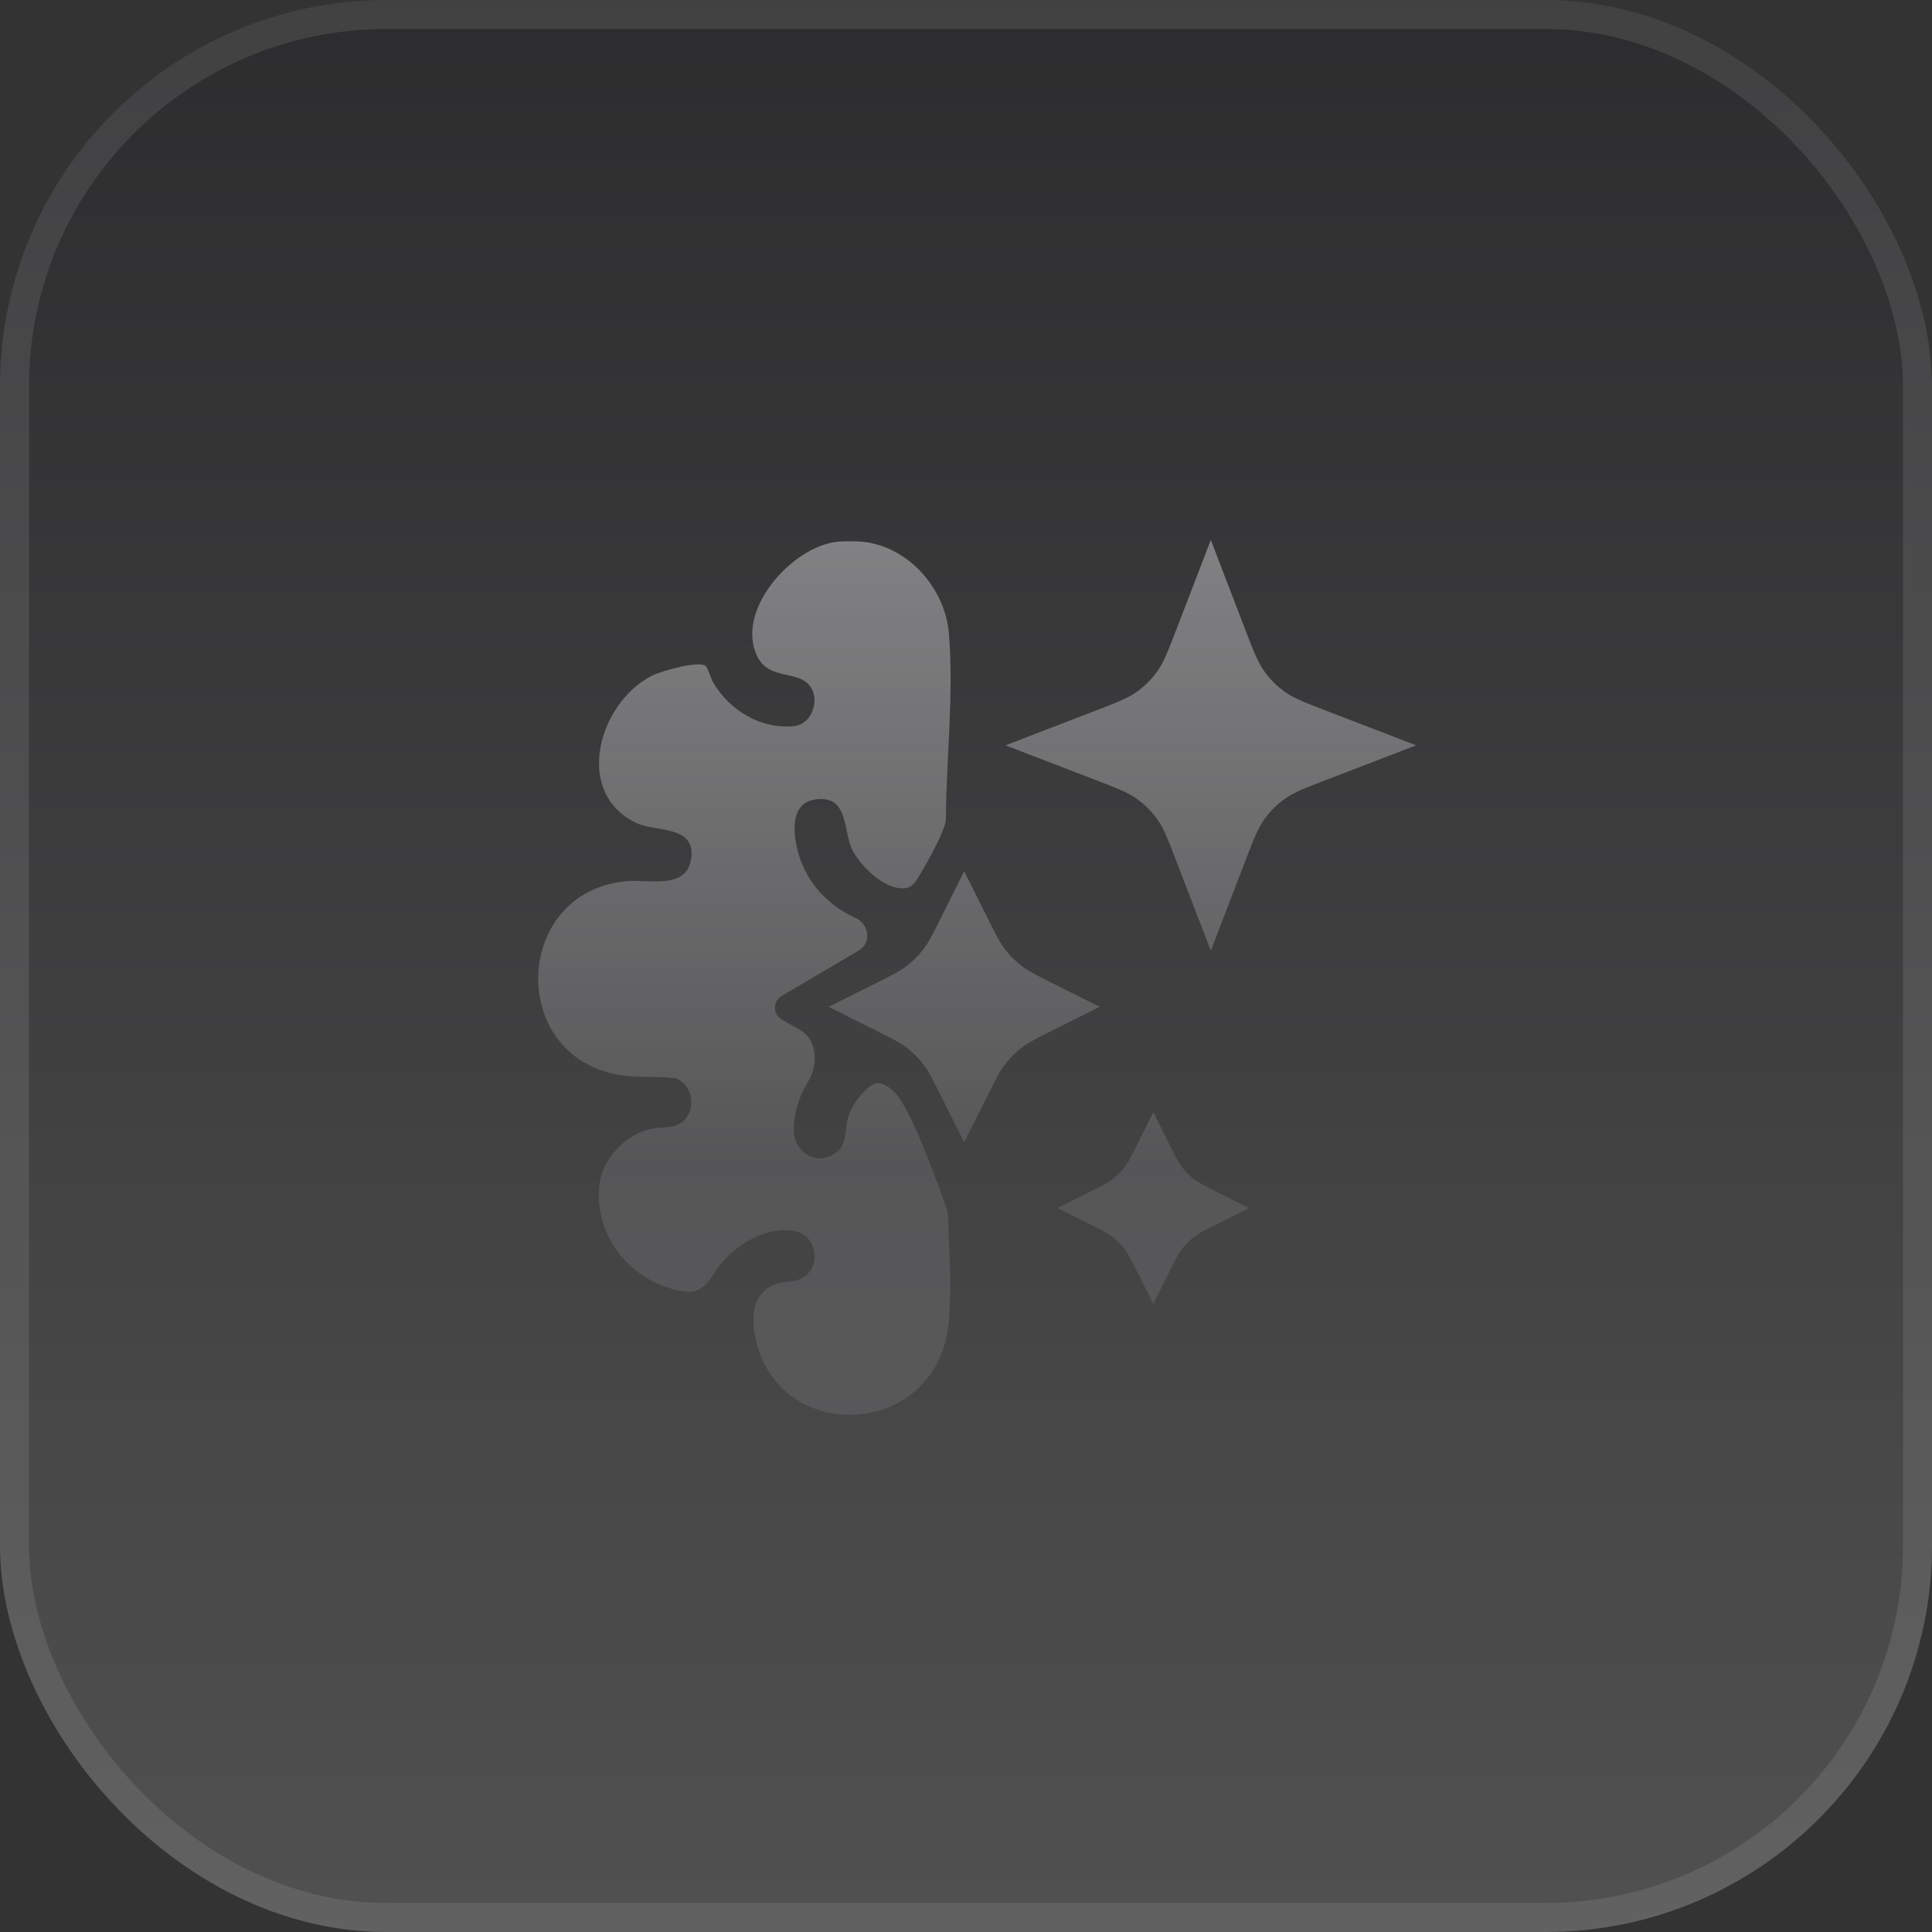
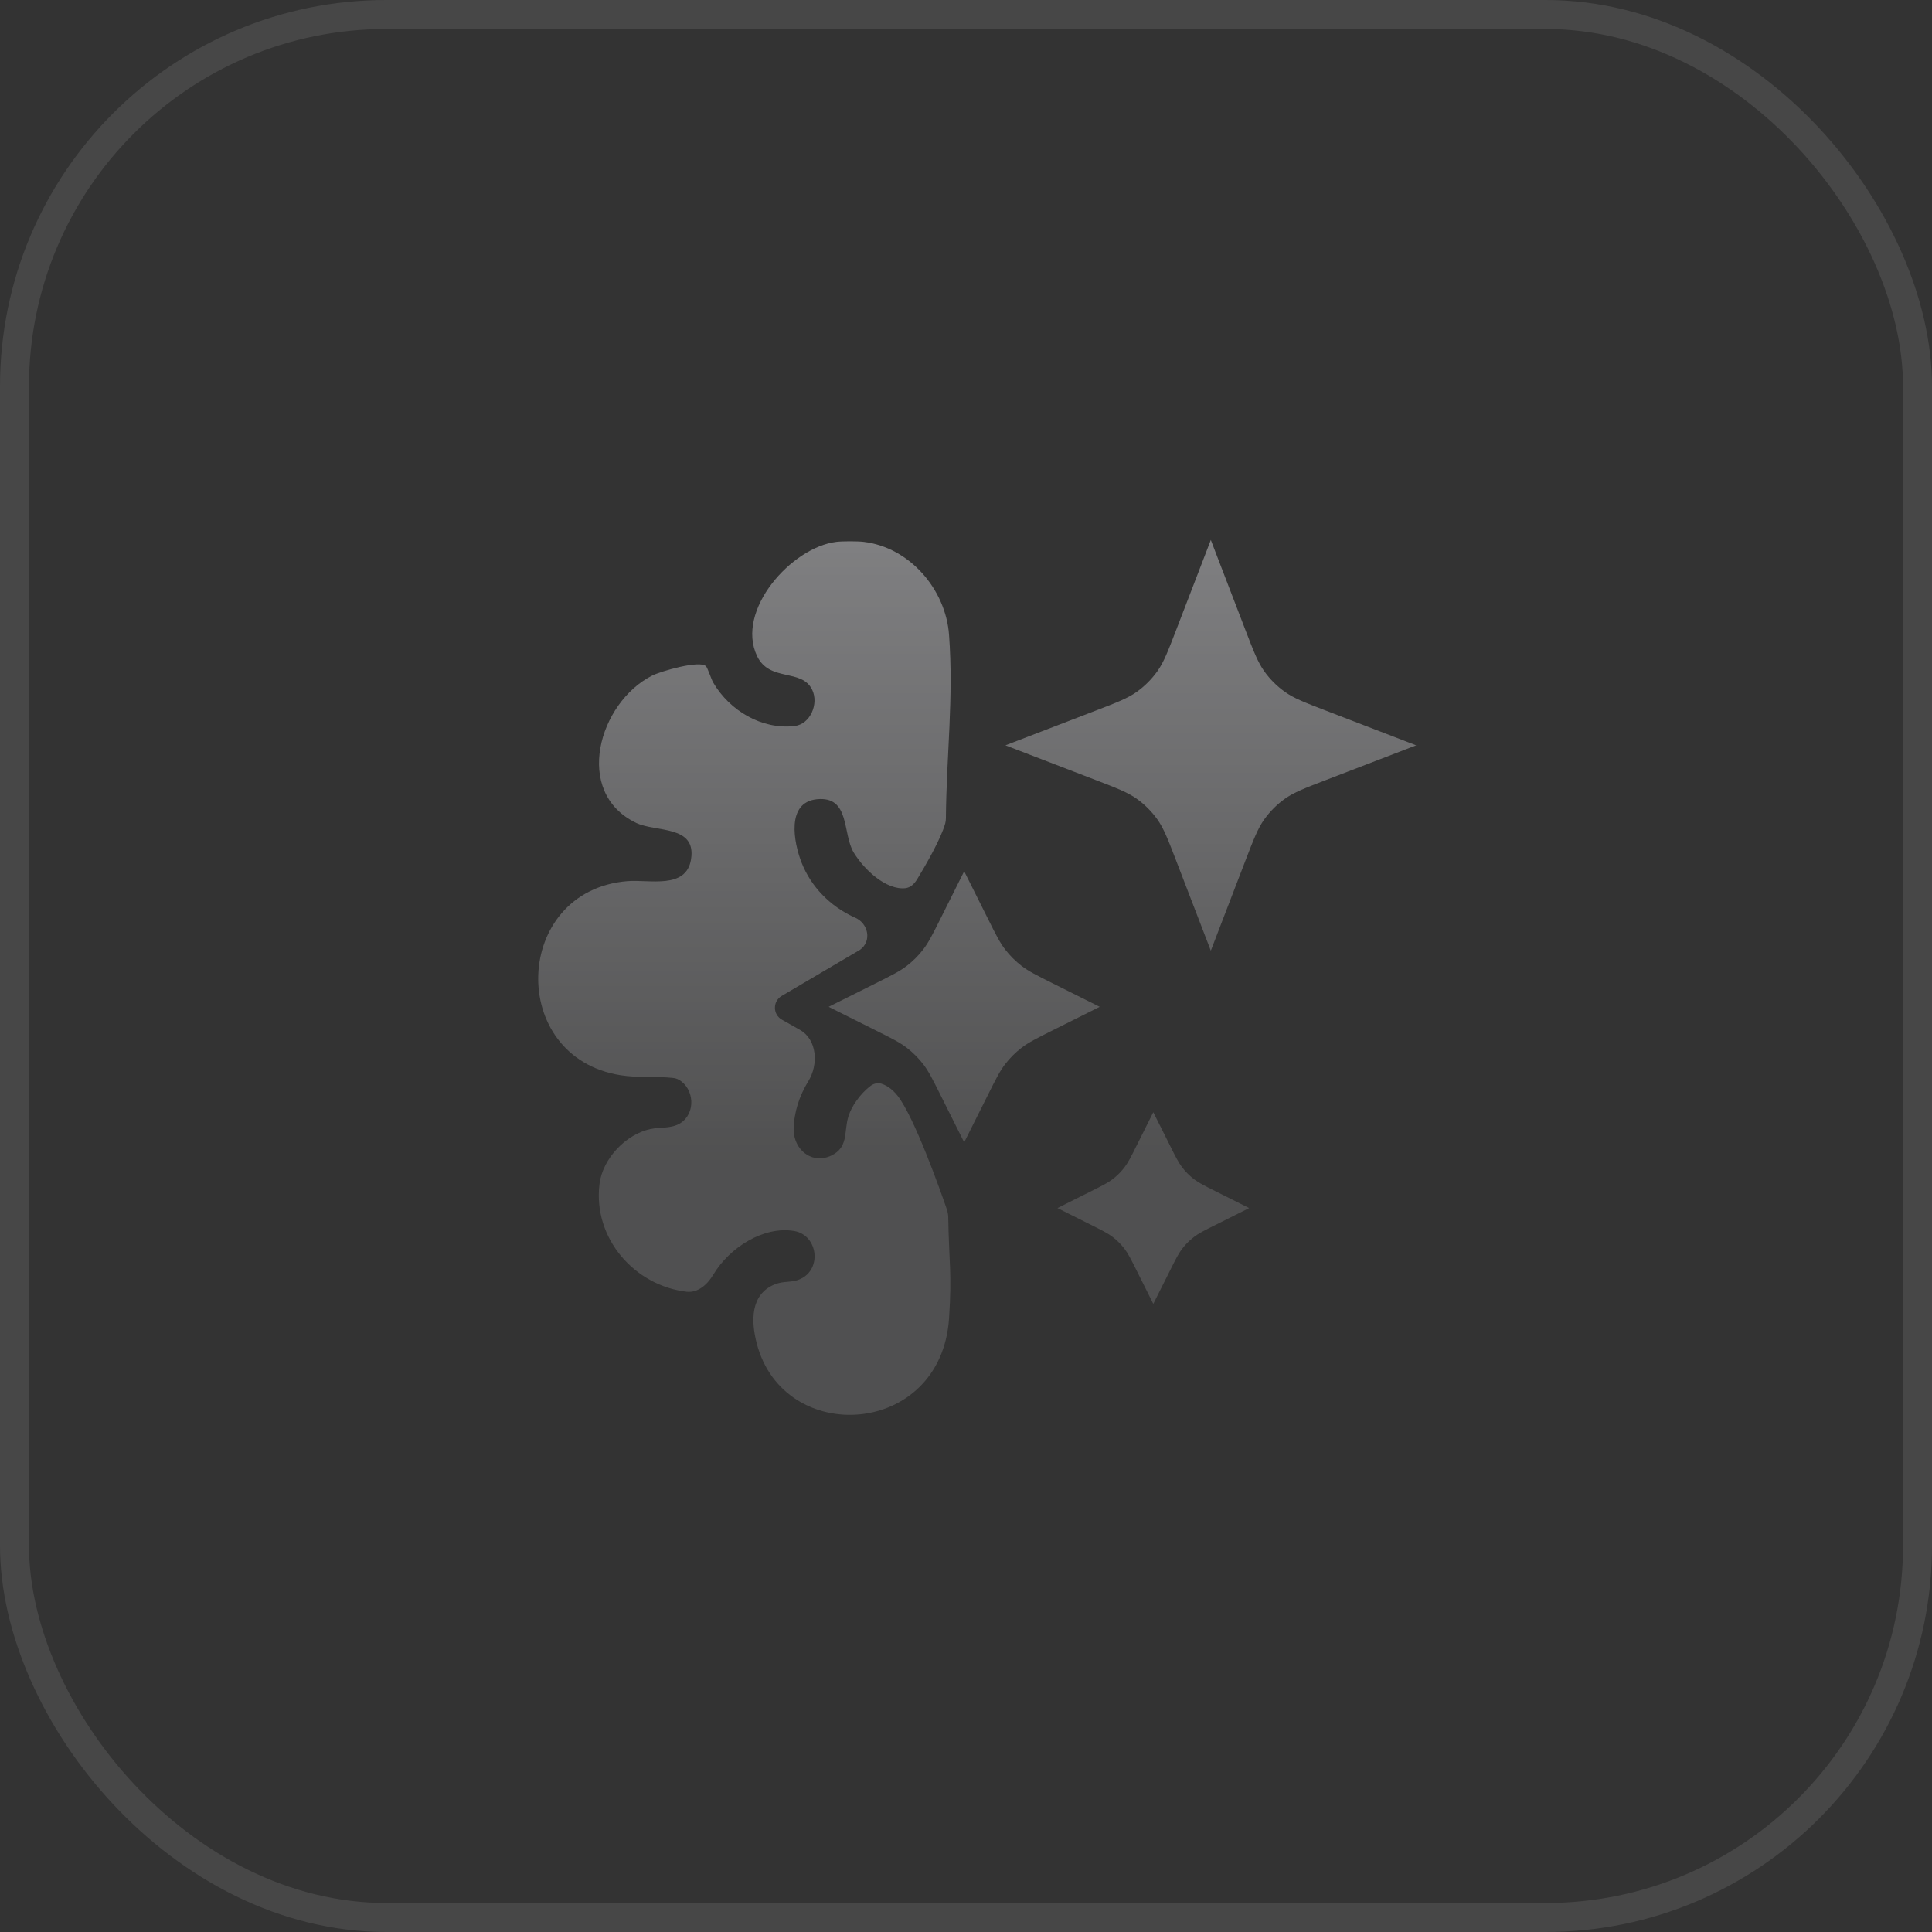
<svg xmlns="http://www.w3.org/2000/svg" width="78" height="78" viewBox="0 0 78 78" fill="none">
  <rect x="0" y="0" width="78" height="78" fill="#333333" stroke="none" />
-   <rect width="78" height="78" rx="15.6" fill="url(#paint0_linear_2212_28770)" fill-opacity="0.15" />
  <rect x="0.585" y="0.585" width="76.83" height="76.83" rx="15.015" stroke="#FAFAFF" stroke-opacity="0.1" stroke-width="1.17" />
  <g opacity="0.6">
-     <path d="M33.769 21.876C34.023 21.846 34.616 21.846 34.87 21.876C36.733 22.1 38.181 23.801 38.315 25.625C38.505 28.195 38.212 30.457 38.188 33.03C38.188 33.101 38.181 33.172 38.162 33.241C37.989 33.874 37.337 34.99 37.026 35.501C36.918 35.679 36.761 35.835 36.554 35.858C35.788 35.941 34.906 35.137 34.47 34.425C34.001 33.66 34.336 32.126 32.975 32.268C31.732 32.398 32.048 34.018 32.357 34.815C32.749 35.821 33.533 36.59 34.47 37.026C34.48 37.03 34.491 37.035 34.504 37.04C35.059 37.267 35.208 37.994 34.723 38.345L31.559 40.208C31.192 40.424 31.196 40.957 31.566 41.166L32.295 41.578C32.989 41.97 33.052 42.974 32.634 43.653C32.271 44.242 32.051 44.913 32.044 45.59C32.036 46.429 32.8 47.036 33.584 46.643C34.236 46.315 34.08 45.733 34.23 45.154C34.356 44.662 34.755 44.139 35.14 43.846C35.268 43.748 35.431 43.703 35.585 43.752C35.757 43.807 36 43.937 36.237 44.238C36.918 45.103 37.971 48.083 38.225 48.819C38.262 48.928 38.281 49.042 38.283 49.158C38.312 50.956 38.438 51.403 38.315 53.23C37.994 58.028 31.638 58.417 30.552 54.239C30.323 53.357 30.28 52.253 31.289 51.85C31.657 51.703 31.959 51.8 32.315 51.637C33.198 51.232 33.016 49.862 32.065 49.699C30.839 49.489 29.457 50.358 28.8 51.458C28.562 51.857 28.181 52.204 27.721 52.151C25.623 51.907 23.932 49.996 24.204 47.797C24.33 46.782 25.261 45.797 26.259 45.583C26.645 45.501 27.11 45.574 27.468 45.346C28.101 44.942 28.034 43.952 27.407 43.592C27.329 43.547 27.238 43.526 27.148 43.517C26.458 43.446 25.751 43.52 25.064 43.411C20.459 42.689 20.691 35.952 25.334 35.574C26.209 35.502 27.703 35.916 27.899 34.696C28.123 33.301 26.488 33.608 25.686 33.224C23.124 31.997 24.174 28.363 26.329 27.276C26.683 27.097 28.253 26.643 28.503 26.898C28.574 26.97 28.704 27.402 28.8 27.566C29.456 28.686 30.755 29.467 32.083 29.311C32.718 29.236 33.064 28.409 32.789 27.845C32.366 26.976 31.071 27.544 30.566 26.489C29.684 24.645 31.953 22.094 33.769 21.876ZM47.237 46.252C47.465 46.709 47.579 46.937 47.731 47.135C47.867 47.311 48.025 47.469 48.2 47.604C48.398 47.756 48.627 47.87 49.083 48.098L50.432 48.773L49.083 49.448C48.627 49.676 48.398 49.789 48.2 49.942C48.025 50.077 47.867 50.235 47.731 50.41C47.579 50.608 47.465 50.837 47.237 51.293L46.562 52.642L45.888 51.293C45.66 50.837 45.546 50.608 45.394 50.41C45.258 50.235 45.1 50.077 44.925 49.942C44.727 49.789 44.498 49.676 44.042 49.448L42.693 48.773L44.042 48.098C44.498 47.87 44.727 47.756 44.925 47.604C45.1 47.469 45.258 47.311 45.394 47.135C45.546 46.937 45.66 46.709 45.888 46.252L46.562 44.904L47.237 46.252ZM39.881 37.084C40.203 37.73 40.364 38.053 40.58 38.332C40.771 38.581 40.994 38.803 41.242 38.995C41.522 39.21 41.845 39.372 42.49 39.695L44.398 40.648L42.49 41.602C41.845 41.925 41.522 42.087 41.242 42.302C40.994 42.493 40.771 42.716 40.58 42.964C40.364 43.244 40.203 43.567 39.881 44.212L38.927 46.12L37.973 44.212C37.65 43.567 37.488 43.244 37.273 42.964C37.081 42.716 36.858 42.493 36.61 42.302C36.331 42.087 36.008 41.925 35.362 41.602L33.455 40.648L35.362 39.695C36.008 39.372 36.331 39.21 36.61 38.995C36.858 38.803 37.081 38.581 37.273 38.332C37.488 38.053 37.65 37.73 37.973 37.084L38.927 35.176L39.881 37.084ZM50.279 25.43C50.613 26.298 50.78 26.733 51.04 27.098C51.27 27.422 51.553 27.704 51.877 27.934C52.242 28.194 52.677 28.361 53.545 28.695L57.175 30.091L53.545 31.487C52.676 31.821 52.242 31.988 51.877 32.247C51.553 32.478 51.27 32.761 51.04 33.084C50.78 33.45 50.613 33.884 50.279 34.752L48.884 38.382L47.487 34.752C47.153 33.884 46.986 33.45 46.727 33.084C46.496 32.761 46.214 32.477 45.891 32.247C45.525 31.988 45.091 31.821 44.223 31.487L40.593 30.091L44.223 28.695C45.091 28.361 45.525 28.194 45.891 27.934C46.214 27.704 46.496 27.421 46.727 27.098C46.986 26.733 47.153 26.298 47.487 25.43L48.884 21.8L50.279 25.43Z" fill="url(#paint1_linear_2212_28770)" />
+     <path d="M33.769 21.876C34.023 21.846 34.616 21.846 34.87 21.876C36.733 22.1 38.181 23.801 38.315 25.625C38.505 28.195 38.212 30.457 38.188 33.03C38.188 33.101 38.181 33.172 38.162 33.241C37.989 33.874 37.337 34.99 37.026 35.501C36.918 35.679 36.761 35.835 36.554 35.858C35.788 35.941 34.906 35.137 34.47 34.425C34.001 33.66 34.336 32.126 32.975 32.268C31.732 32.398 32.048 34.018 32.357 34.815C32.749 35.821 33.533 36.59 34.47 37.026C34.48 37.03 34.491 37.035 34.504 37.04C35.059 37.267 35.208 37.994 34.723 38.345L31.559 40.208C31.192 40.424 31.196 40.957 31.566 41.166L32.295 41.578C32.989 41.97 33.052 42.974 32.634 43.653C32.271 44.242 32.051 44.913 32.044 45.59C32.036 46.429 32.8 47.036 33.584 46.643C34.236 46.315 34.08 45.733 34.23 45.154C34.356 44.662 34.755 44.139 35.14 43.846C35.268 43.748 35.431 43.703 35.585 43.752C35.757 43.807 36 43.937 36.237 44.238C36.918 45.103 37.971 48.083 38.225 48.819C38.262 48.928 38.281 49.042 38.283 49.158C38.312 50.956 38.438 51.403 38.315 53.23C37.994 58.028 31.638 58.417 30.552 54.239C30.323 53.357 30.28 52.253 31.289 51.85C31.657 51.703 31.959 51.8 32.315 51.637C33.198 51.232 33.016 49.862 32.065 49.699C30.839 49.489 29.457 50.358 28.8 51.458C28.562 51.857 28.181 52.204 27.721 52.151C25.623 51.907 23.932 49.996 24.204 47.797C24.33 46.782 25.261 45.797 26.259 45.583C26.645 45.501 27.11 45.574 27.468 45.346C28.101 44.942 28.034 43.952 27.407 43.592C27.329 43.547 27.238 43.526 27.148 43.517C26.458 43.446 25.751 43.52 25.064 43.411C20.459 42.689 20.691 35.952 25.334 35.574C26.209 35.502 27.703 35.916 27.899 34.696C28.123 33.301 26.488 33.608 25.686 33.224C23.124 31.997 24.174 28.363 26.329 27.276C26.683 27.097 28.253 26.643 28.503 26.898C28.574 26.97 28.704 27.402 28.8 27.566C29.456 28.686 30.755 29.467 32.083 29.311C32.718 29.236 33.064 28.409 32.789 27.845C32.366 26.976 31.071 27.544 30.566 26.489C29.684 24.645 31.953 22.094 33.769 21.876M47.237 46.252C47.465 46.709 47.579 46.937 47.731 47.135C47.867 47.311 48.025 47.469 48.2 47.604C48.398 47.756 48.627 47.87 49.083 48.098L50.432 48.773L49.083 49.448C48.627 49.676 48.398 49.789 48.2 49.942C48.025 50.077 47.867 50.235 47.731 50.41C47.579 50.608 47.465 50.837 47.237 51.293L46.562 52.642L45.888 51.293C45.66 50.837 45.546 50.608 45.394 50.41C45.258 50.235 45.1 50.077 44.925 49.942C44.727 49.789 44.498 49.676 44.042 49.448L42.693 48.773L44.042 48.098C44.498 47.87 44.727 47.756 44.925 47.604C45.1 47.469 45.258 47.311 45.394 47.135C45.546 46.937 45.66 46.709 45.888 46.252L46.562 44.904L47.237 46.252ZM39.881 37.084C40.203 37.73 40.364 38.053 40.58 38.332C40.771 38.581 40.994 38.803 41.242 38.995C41.522 39.21 41.845 39.372 42.49 39.695L44.398 40.648L42.49 41.602C41.845 41.925 41.522 42.087 41.242 42.302C40.994 42.493 40.771 42.716 40.58 42.964C40.364 43.244 40.203 43.567 39.881 44.212L38.927 46.12L37.973 44.212C37.65 43.567 37.488 43.244 37.273 42.964C37.081 42.716 36.858 42.493 36.61 42.302C36.331 42.087 36.008 41.925 35.362 41.602L33.455 40.648L35.362 39.695C36.008 39.372 36.331 39.21 36.61 38.995C36.858 38.803 37.081 38.581 37.273 38.332C37.488 38.053 37.65 37.73 37.973 37.084L38.927 35.176L39.881 37.084ZM50.279 25.43C50.613 26.298 50.78 26.733 51.04 27.098C51.27 27.422 51.553 27.704 51.877 27.934C52.242 28.194 52.677 28.361 53.545 28.695L57.175 30.091L53.545 31.487C52.676 31.821 52.242 31.988 51.877 32.247C51.553 32.478 51.27 32.761 51.04 33.084C50.78 33.45 50.613 33.884 50.279 34.752L48.884 38.382L47.487 34.752C47.153 33.884 46.986 33.45 46.727 33.084C46.496 32.761 46.214 32.477 45.891 32.247C45.525 31.988 45.091 31.821 44.223 31.487L40.593 30.091L44.223 28.695C45.091 28.361 45.525 28.194 45.891 27.934C46.214 27.704 46.496 27.421 46.727 27.098C46.986 26.733 47.153 26.298 47.487 25.43L48.884 21.8L50.279 25.43Z" fill="url(#paint1_linear_2212_28770)" />
  </g>
  <defs>
    <linearGradient id="paint0_linear_2212_28770" x1="39" y1="0" x2="39" y2="78" gradientUnits="userSpaceOnUse">
      <stop stop-color="#0A0914" />
      <stop offset="1" stop-color="#FAFAFF" />
    </linearGradient>
    <linearGradient id="paint1_linear_2212_28770" x1="54.45" y1="12.607" x2="54.45" y2="46.999" gradientUnits="userSpaceOnUse">
      <stop stop-color="#FAFAFF" />
      <stop offset="0.285" stop-color="#B1B1B4" />
      <stop offset="1" stop-color="#646465" />
    </linearGradient>
  </defs>
</svg>